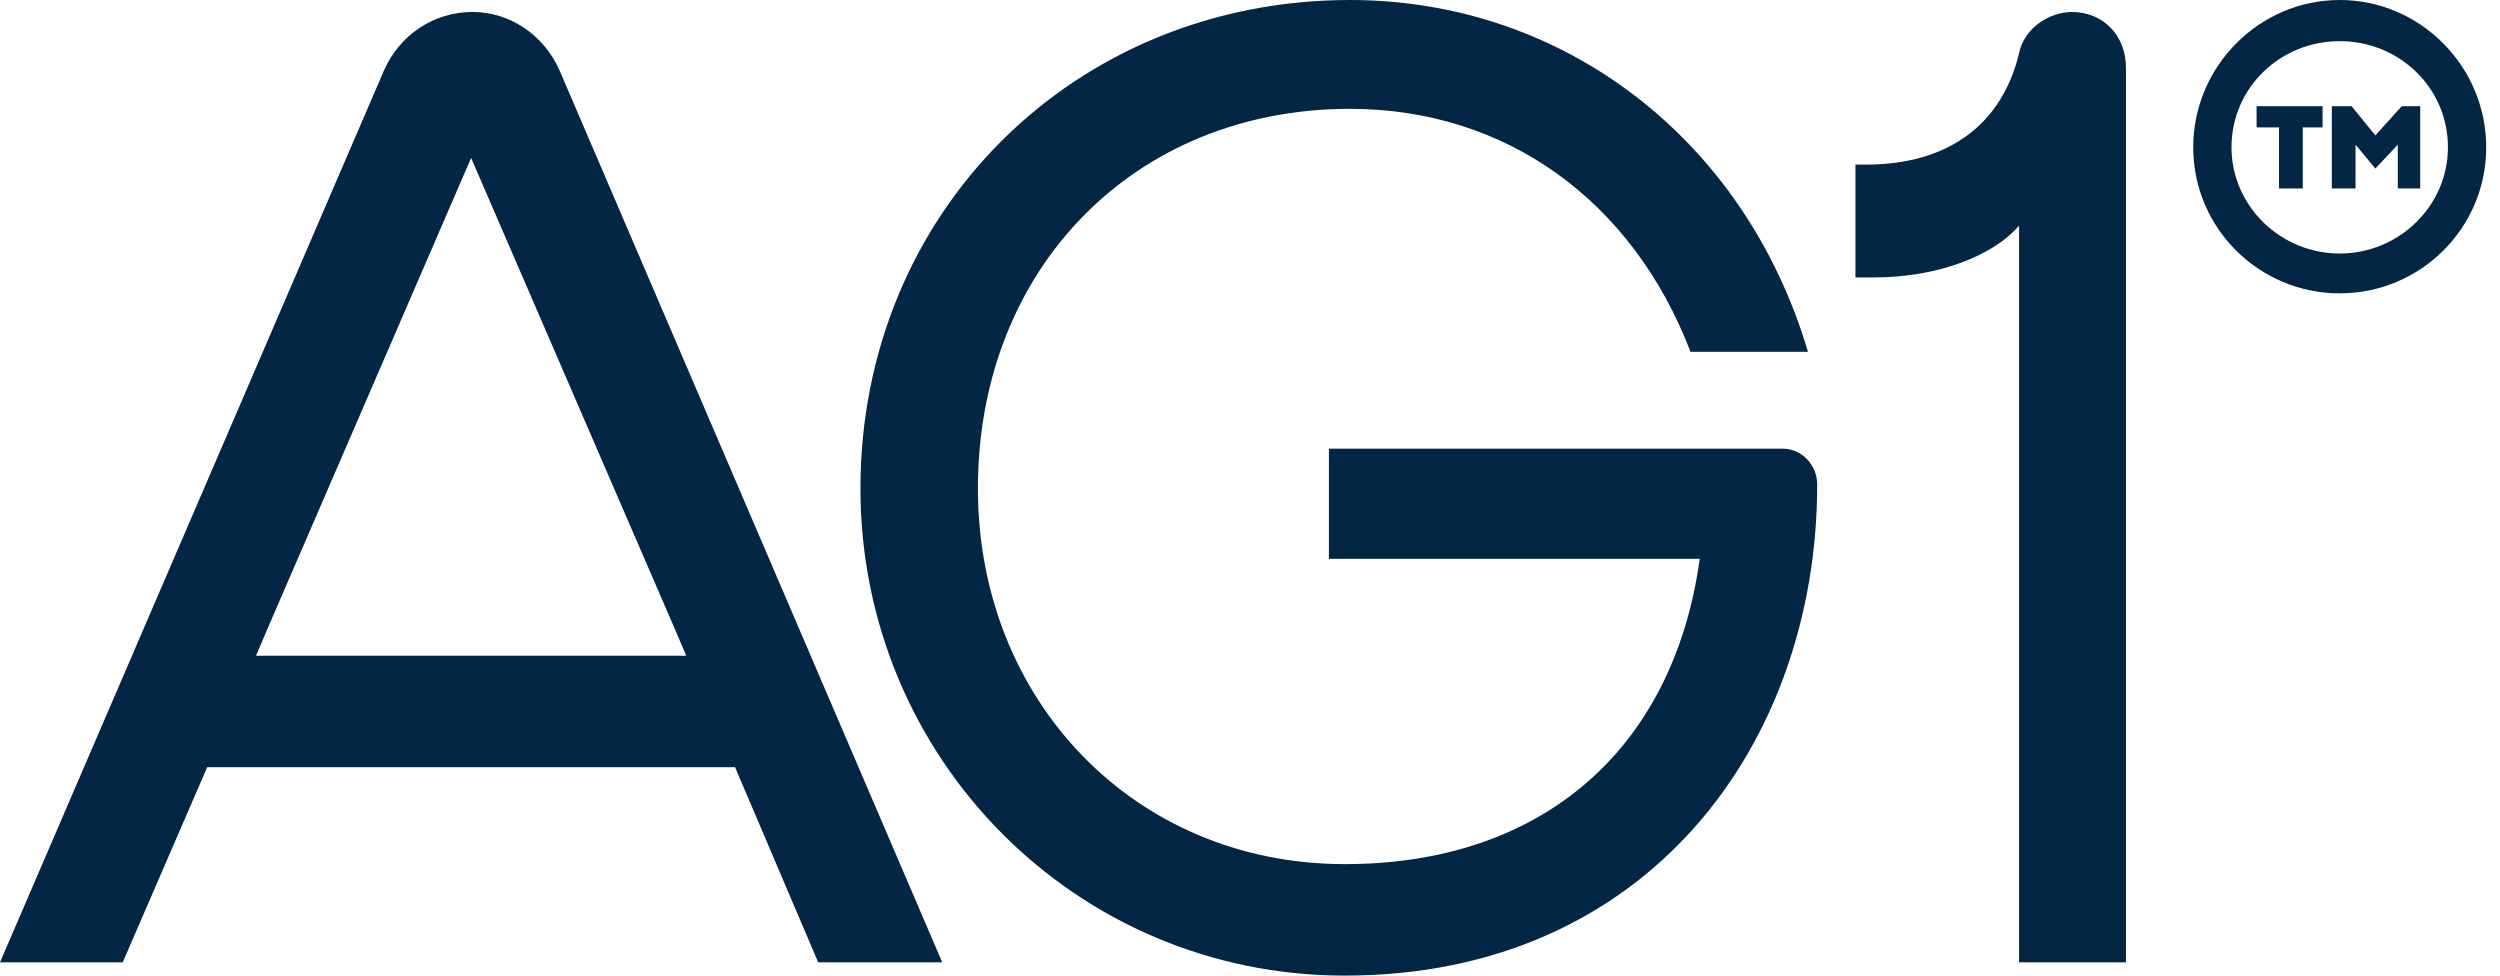
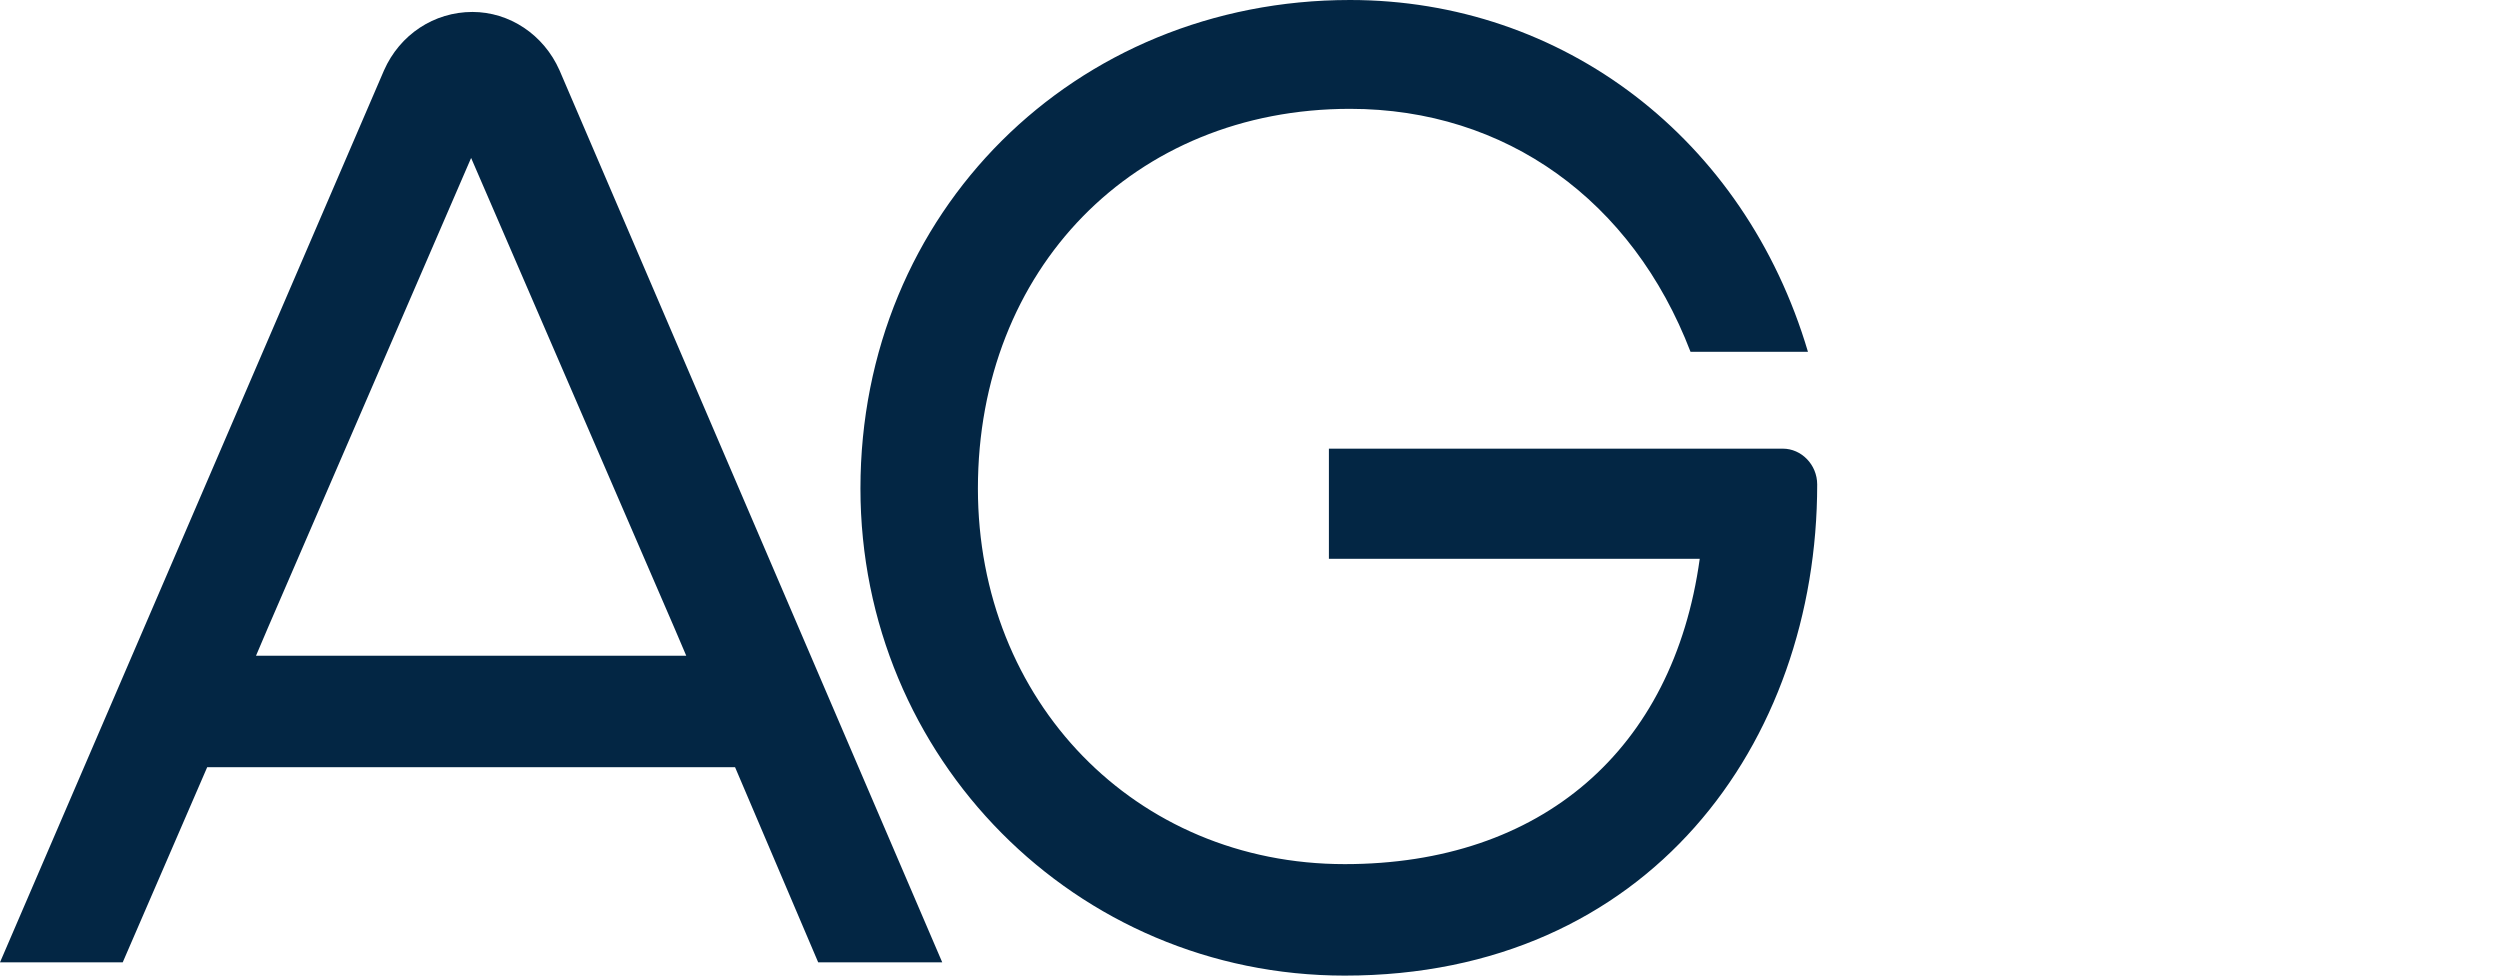
<svg xmlns="http://www.w3.org/2000/svg" width="123" height="48" viewBox="0 0 123 48" fill="none">
  <path d="M0 47.347L18.894 3.461C19.673 1.698 21.36 0.588 23.243 0.588C25.062 0.588 26.749 1.698 27.529 3.461L46.358 47.347H40.255L36.165 37.746H10.194L6.038 47.347H0ZM12.596 32.261H33.763L33.178 30.89L23.179 7.771L13.18 30.89L12.596 32.261Z" fill="#032644" />
  <path d="M42.334 24.033C42.334 10.45 52.851 0 66.422 0C76.875 0 85.834 6.792 88.951 17.307H83.173C80.316 9.861 74.083 5.355 66.422 5.355C55.773 5.355 48.113 13.258 48.113 24.033C48.113 34.483 55.839 42.515 66.162 42.515C75.836 42.515 82.329 36.899 83.627 27.494H65.382V22.074H87.717C88.626 22.074 89.406 22.858 89.406 23.837C89.406 36.572 81.094 48 66.162 48C52.917 48 42.334 37.291 42.334 24.033Z" fill="#032644" />
-   <path d="M104.597 3.33V47.347H99.338V11.103C97.975 12.67 95.183 13.65 92.197 13.65H91.288V8.099H91.807C95.833 8.099 98.494 6.14 99.338 2.614C99.598 1.373 100.832 0.59 101.935 0.59C103.493 0.588 104.597 1.763 104.597 3.33Z" fill="#032644" />
-   <path d="M107.907 7.249C107.907 3.265 111.155 0 115.115 0C119.075 0 122.322 3.265 122.322 7.249C122.322 11.234 119.076 14.433 115.115 14.433C111.153 14.433 107.907 11.232 107.907 7.249ZM120.439 7.249C120.439 4.31 118.037 2.025 115.115 2.025C112.192 2.025 109.79 4.312 109.79 7.249C109.79 10.122 112.192 12.473 115.115 12.473C118.037 12.473 120.439 10.122 120.439 7.249ZM112.128 9.273V6.269H111.024V5.224H114.271V6.269H113.297V9.273H112.128ZM114.725 9.273V5.224H115.699L116.868 6.661L118.166 5.224H119.075V9.273H117.971V7.118L116.868 8.293L115.893 7.118V9.273H114.725Z" fill="#032644" />
</svg>